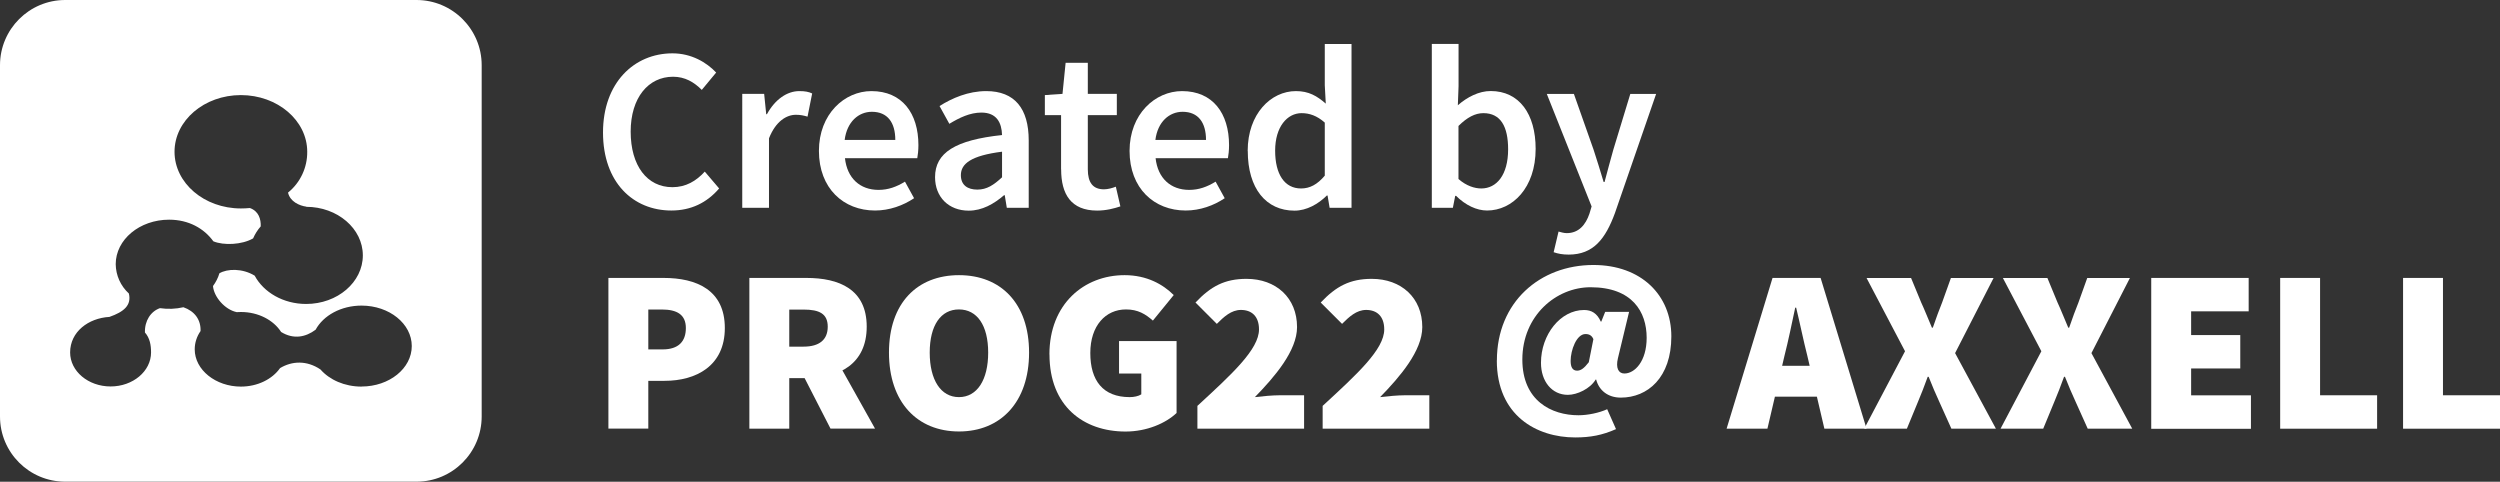
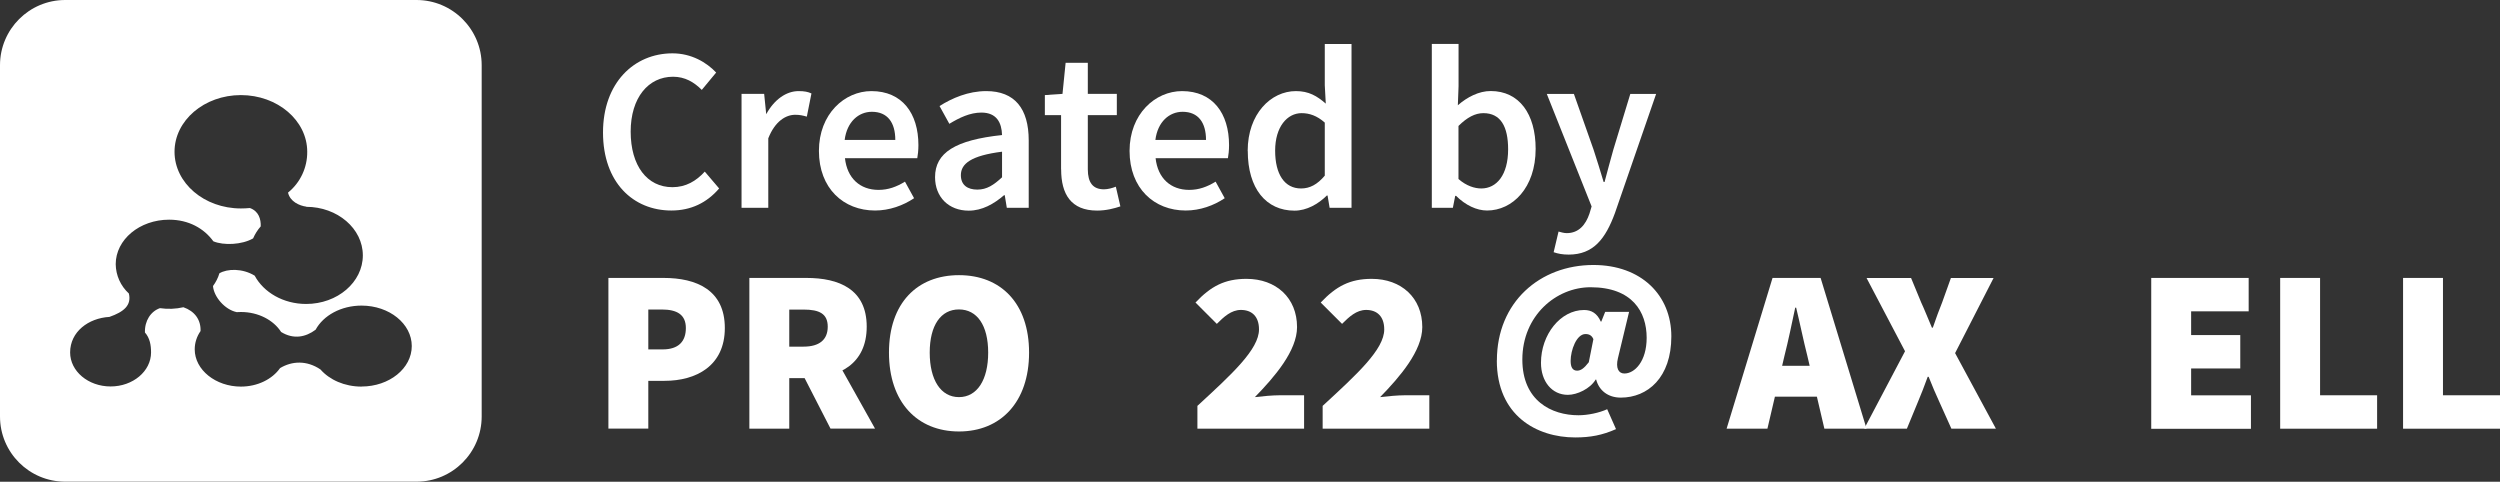
<svg xmlns="http://www.w3.org/2000/svg" id="Layer_2" viewBox="0 0 351.53 67.74">
  <rect x="0" y="0" width="351.53" height="67.74" fill="#333333" stroke="none" />
  <defs>
    <style>.cls-1{fill:#fff;}</style>
  </defs>
  <g id="Layer_1-2">
    <path class="cls-1" d="M58.57,0H9.17C4.11,0,0,4.11,0,9.17v49.39c0,5.07,4.11,9.17,9.17,9.17h49.39c5.07,0,9.17-4.11,9.17-9.17V9.17c0-5.07-4.11-9.17-9.17-9.17ZM50.83,54.36c-2.38,0-4.49-.95-5.77-2.41-1.94-1.31-4.02-1.19-5.68-.19-1.1,1.56-3.16,2.6-5.51,2.6-3.52,0-6.49-2.34-6.49-5.24,0-.92.29-1.81.82-2.57.06-1.59-.83-2.8-2.41-3.35-1.08.25-2.2.29-3.3.13-1.29.45-2.16,1.77-2.11,3.42.69.79.86,1.76.86,2.81,0,2.64-2.55,4.78-5.69,4.78s-5.69-2.14-5.69-4.78c0-2.91,2.57-4.83,5.53-5,2.02-.71,3.13-1.63,2.73-3.29-1.16-1.06-1.83-2.55-1.85-4.12,0-3.46,3.36-6.26,7.51-6.26,2.74,0,4.9,1.22,6.22,3.04,1.43.6,4.02.5,5.59-.41.27-.62.63-1.19,1.07-1.69.04-1-.27-2.13-1.52-2.58-.37.04-.89.06-1.27.06-5.15,0-9.33-3.57-9.33-7.97s4.18-7.97,9.33-7.97,9.33,3.57,9.33,7.97c.02,2.22-.97,4.34-2.7,5.74.28,1.26,1.59,1.85,2.59,1.98l-.04.02c4.4,0,7.97,3.06,7.97,6.83s-3.57,6.83-7.97,6.83c-3.21,0-5.98-1.63-7.24-3.98-1.72-1.05-3.85-.99-4.96-.33-.19.64-.5,1.25-.9,1.79.12,1.51,1.65,3.31,3.33,3.67.16,0,.44-.02.6-.02,2.45,0,4.58,1.14,5.65,2.81,1.77,1.09,3.48.71,4.85-.32,1.09-2,3.57-3.39,6.46-3.39,3.9,0,7.06,2.55,7.06,5.69s-3.16,5.69-7.06,5.69Z" />
    <path class="cls-1" d="M84.79,18.63c0-6.98,4.37-11.13,9.77-11.13,2.67,0,4.8,1.28,6.14,2.7l-2.02,2.44c-1.1-1.1-2.37-1.85-4.04-1.85-3.47,0-5.96,2.94-5.96,7.72s2.3,7.81,5.87,7.81c1.89,0,3.35-.87,4.55-2.19l2.02,2.37c-1.73,2.01-3.95,3.1-6.72,3.1-5.36,0-9.61-3.93-9.61-10.98Z" />
-     <path class="cls-1" d="M104.37,13.2h3.08l.29,2.86h.1c1.14-2.09,2.84-3.25,4.55-3.25.81,0,1.33.1,1.81.33l-.65,3.26c-.56-.16-.98-.26-1.64-.26-1.28,0-2.82.87-3.78,3.31v9.77h-3.76V13.2Z" />
+     <path class="cls-1" d="M104.37,13.2h3.08l.29,2.86c1.14-2.09,2.84-3.25,4.55-3.25.81,0,1.33.1,1.81.33l-.65,3.26c-.56-.16-.98-.26-1.64-.26-1.28,0-2.82.87-3.78,3.31v9.77h-3.76V13.2Z" />
    <path class="cls-1" d="M115.15,21.22c0-5.2,3.61-8.41,7.38-8.41,4.33,0,6.61,3.13,6.61,7.6,0,.72-.08,1.43-.16,1.83h-10.17c.31,2.84,2.14,4.46,4.72,4.46,1.37,0,2.54-.43,3.72-1.16l1.28,2.33c-1.53,1.03-3.46,1.73-5.49,1.73-4.42,0-7.89-3.1-7.89-8.39ZM125.89,19.68c0-2.46-1.1-3.96-3.29-3.96-1.87,0-3.51,1.4-3.83,3.96h7.12Z" />
    <path class="cls-1" d="M131.48,24.91c0-3.43,2.84-5.22,9.42-5.92-.05-1.72-.74-3.16-2.91-3.16-1.59,0-3.09.72-4.5,1.58l-1.38-2.5c1.76-1.11,4.03-2.1,6.57-2.1,4,0,5.97,2.46,5.97,6.93v9.48h-3.08l-.29-1.77h-.1c-1.43,1.23-3.08,2.17-4.97,2.17-2.8,0-4.73-1.9-4.73-4.7ZM140.9,24.93v-3.6c-4.34.55-5.79,1.68-5.79,3.3,0,1.42.97,2.03,2.31,2.03s2.3-.64,3.48-1.73Z" />
    <path class="cls-1" d="M149.2,23.82v-7.63h-2.28v-2.82l2.48-.17.44-4.37h3.12v4.37h4.08v2.99h-4.08v7.62c0,1.88.73,2.81,2.27,2.81.55,0,1.2-.18,1.67-.37l.64,2.77c-.87.29-1.99.59-3.27.59-3.69,0-5.06-2.33-5.06-5.79Z" />
    <path class="cls-1" d="M158.83,21.22c0-5.2,3.61-8.41,7.38-8.41,4.33,0,6.61,3.13,6.61,7.6,0,.72-.08,1.43-.16,1.83h-10.17c.31,2.84,2.14,4.46,4.72,4.46,1.37,0,2.54-.43,3.72-1.16l1.28,2.33c-1.53,1.03-3.46,1.73-5.49,1.73-4.42,0-7.89-3.1-7.89-8.39ZM169.58,19.68c0-2.46-1.1-3.96-3.29-3.96-1.87,0-3.51,1.4-3.83,3.96h7.12Z" />
    <path class="cls-1" d="M175.44,21.22c0-5.22,3.27-8.41,6.78-8.41,1.81,0,2.96.68,4.2,1.76l-.14-2.58v-5.8h3.76v23.03h-3.08l-.29-1.73h-.1c-1.19,1.19-2.83,2.13-4.55,2.13-3.99,0-6.57-3.1-6.57-8.39ZM186.28,24.7v-7.46c-1.1-.98-2.18-1.33-3.26-1.33-2.03,0-3.72,1.93-3.72,5.27s1.33,5.32,3.64,5.32c1.24,0,2.28-.55,3.34-1.8Z" />
    <path class="cls-1" d="M204.72,27.54h-.1l-.33,1.68h-2.96V6.18h3.76v5.96l-.1,2.66c1.34-1.17,2.98-2,4.62-2,4,0,6.32,3.21,6.32,8.13,0,5.5-3.27,8.67-6.83,8.67-1.46,0-3.03-.74-4.37-2.07ZM212.06,21c0-3.2-1.04-5.09-3.48-5.09-1.16,0-2.28.59-3.5,1.8v7.46c1.12.98,2.28,1.33,3.21,1.33,2.14,0,3.77-1.88,3.77-5.5Z" />
    <path class="cls-1" d="M218.46,35.47l.69-2.91c.31.09.77.22,1.15.22,1.68,0,2.66-1.15,3.2-2.75l.3-1-6.3-15.82h3.81l2.77,7.85c.48,1.42.94,3,1.41,4.53h.13c.4-1.49.81-3.06,1.23-4.53l2.39-7.85h3.63l-5.79,16.75c-1.33,3.61-3.01,5.84-6.51,5.84-.87,0-1.5-.13-2.09-.33Z" />
    <path class="cls-1" d="M85.55,39.08h7.76c4.63,0,8.61,1.7,8.61,7.04s-4.04,7.43-8.48,7.43h-2.28v6.72h-5.61v-21.2ZM93.18,49.13c2.22,0,3.26-1.11,3.26-3s-1.24-2.61-3.39-2.61h-1.89v5.61h2.02Z" />
    <path class="cls-1" d="M105.37,39.08h8.02c4.57,0,8.48,1.57,8.48,6.85s-3.91,7.24-8.48,7.24h-2.41v7.11h-5.61v-21.2ZM113,48.74c2.22,0,3.39-.98,3.39-2.8s-1.17-2.41-3.39-2.41h-2.02v5.22h2.02ZM112.38,51.7l3.78-3.72,6.88,12.29h-6.26l-4.4-8.58Z" />
    <path class="cls-1" d="M125,49.58c0-6.98,3.98-10.89,9.85-10.89s9.85,3.95,9.85,10.89-3.98,11.09-9.85,11.09-9.85-4.11-9.85-11.09ZM138.95,49.58c0-3.85-1.57-6.07-4.11-6.07s-4.11,2.22-4.11,6.07,1.56,6.26,4.11,6.26,4.11-2.41,4.11-6.26Z" />
-     <path class="cls-1" d="M147.56,49.84c0-7.11,4.89-11.15,10.57-11.15,3.13,0,5.41,1.3,6.91,2.8l-2.93,3.59c-1.04-.91-2.09-1.57-3.78-1.57-2.87,0-5.02,2.28-5.02,6.13s1.76,6.2,5.54,6.2c.59,0,1.24-.13,1.63-.39v-2.93h-3.13v-4.56h8.09v10.11c-1.5,1.43-4.17,2.61-7.17,2.61-5.94,0-10.7-3.59-10.7-10.83Z" />
    <path class="cls-1" d="M168.36,57.08c4.89-4.5,8.67-7.96,8.67-10.76,0-1.86-1.04-2.74-2.54-2.74-1.37,0-2.41.98-3.39,1.96l-3-3c2.15-2.28,4.11-3.33,7.17-3.33,4.17,0,7.11,2.67,7.11,6.78,0,3.33-3.13,6.98-5.93,9.85,1.04-.13,2.54-.26,3.46-.26h3.46v4.7h-15v-3.2Z" />
    <path class="cls-1" d="M185.97,57.08c4.89-4.5,8.67-7.96,8.67-10.76,0-1.86-1.04-2.74-2.54-2.74-1.37,0-2.41.98-3.39,1.96l-3-3c2.15-2.28,4.11-3.33,7.17-3.33,4.17,0,7.11,2.67,7.11,6.78,0,3.33-3.13,6.98-5.93,9.85,1.04-.13,2.54-.26,3.46-.26h3.46v4.7h-15v-3.2Z" />
    <path class="cls-1" d="M210.48,50.69c0-8.22,6.07-13.43,13.57-13.43,6.72,0,10.96,4.24,10.96,10.04s-3.33,8.61-7.11,8.61c-1.83,0-3.07-1.04-3.46-2.54h-.07c-.78,1.3-2.61,2.15-3.91,2.15-2.25,0-3.78-1.89-3.78-4.5,0-3.98,2.74-7.43,6.06-7.43,1.04,0,1.83.46,2.35,1.63h.07l.55-1.37h3.36l-1.57,6.52c-.33,1.37.07,2.15.91,2.15,1.44,0,3.13-1.7,3.13-5.02,0-3.65-2.02-7.11-7.89-7.11-4.83,0-9.59,3.98-9.59,10.17,0,5.8,4.11,7.83,7.89,7.83,1.3,0,2.9-.33,4.04-.85l1.24,2.8c-1.92.85-3.59,1.17-5.74,1.17-5.41,0-11.02-3.07-11.02-10.83ZM223.4,50.95l.65-3.26c-.2-.46-.52-.72-1.11-.72-1.27,0-2.09,2.28-2.09,3.78,0,.85.26,1.37.91,1.37.52,0,.98-.33,1.63-1.17Z" />
    <path class="cls-1" d="M249.22,39.08h6.78l6.46,21.2h-5.93l-2.41-10.3c-.52-2.02-1.04-4.6-1.56-6.72h-.13c-.46,2.15-.98,4.7-1.5,6.72l-2.41,10.3h-5.74l6.46-21.2ZM247.39,51.44h10.37v4.34h-10.37v-4.34Z" />
    <path class="cls-1" d="M267.87,49.39l-5.41-10.3h6.26l1.43,3.46c.46.98.91,2.15,1.5,3.52h.13c.46-1.37.91-2.54,1.3-3.52l1.24-3.46h6l-5.41,10.56,5.74,10.63h-6.26l-1.7-3.78c-.52-1.11-.98-2.22-1.5-3.52h-.13c-.46,1.3-.91,2.41-1.37,3.52l-1.56,3.78h-6l5.74-10.89Z" />
-     <path class="cls-1" d="M287.04,49.39l-5.41-10.3h6.26l1.43,3.46c.46.98.91,2.15,1.5,3.52h.13c.46-1.37.91-2.54,1.3-3.52l1.24-3.46h6l-5.41,10.56,5.74,10.63h-6.26l-1.7-3.78c-.52-1.11-.98-2.22-1.5-3.52h-.13c-.46,1.3-.91,2.41-1.37,3.52l-1.56,3.78h-6l5.74-10.89Z" />
    <path class="cls-1" d="M302.49,39.08h13.7v4.7h-8.09v3.33h6.91v4.7h-6.91v3.78h8.41v4.7h-14.02v-21.2Z" />
    <path class="cls-1" d="M320.62,39.08h5.61v16.5h8.02v4.7h-13.63v-21.2Z" />
    <path class="cls-1" d="M337.9,39.08h5.61v16.5h8.02v4.7h-13.63v-21.2Z" />
  </g>
</svg>